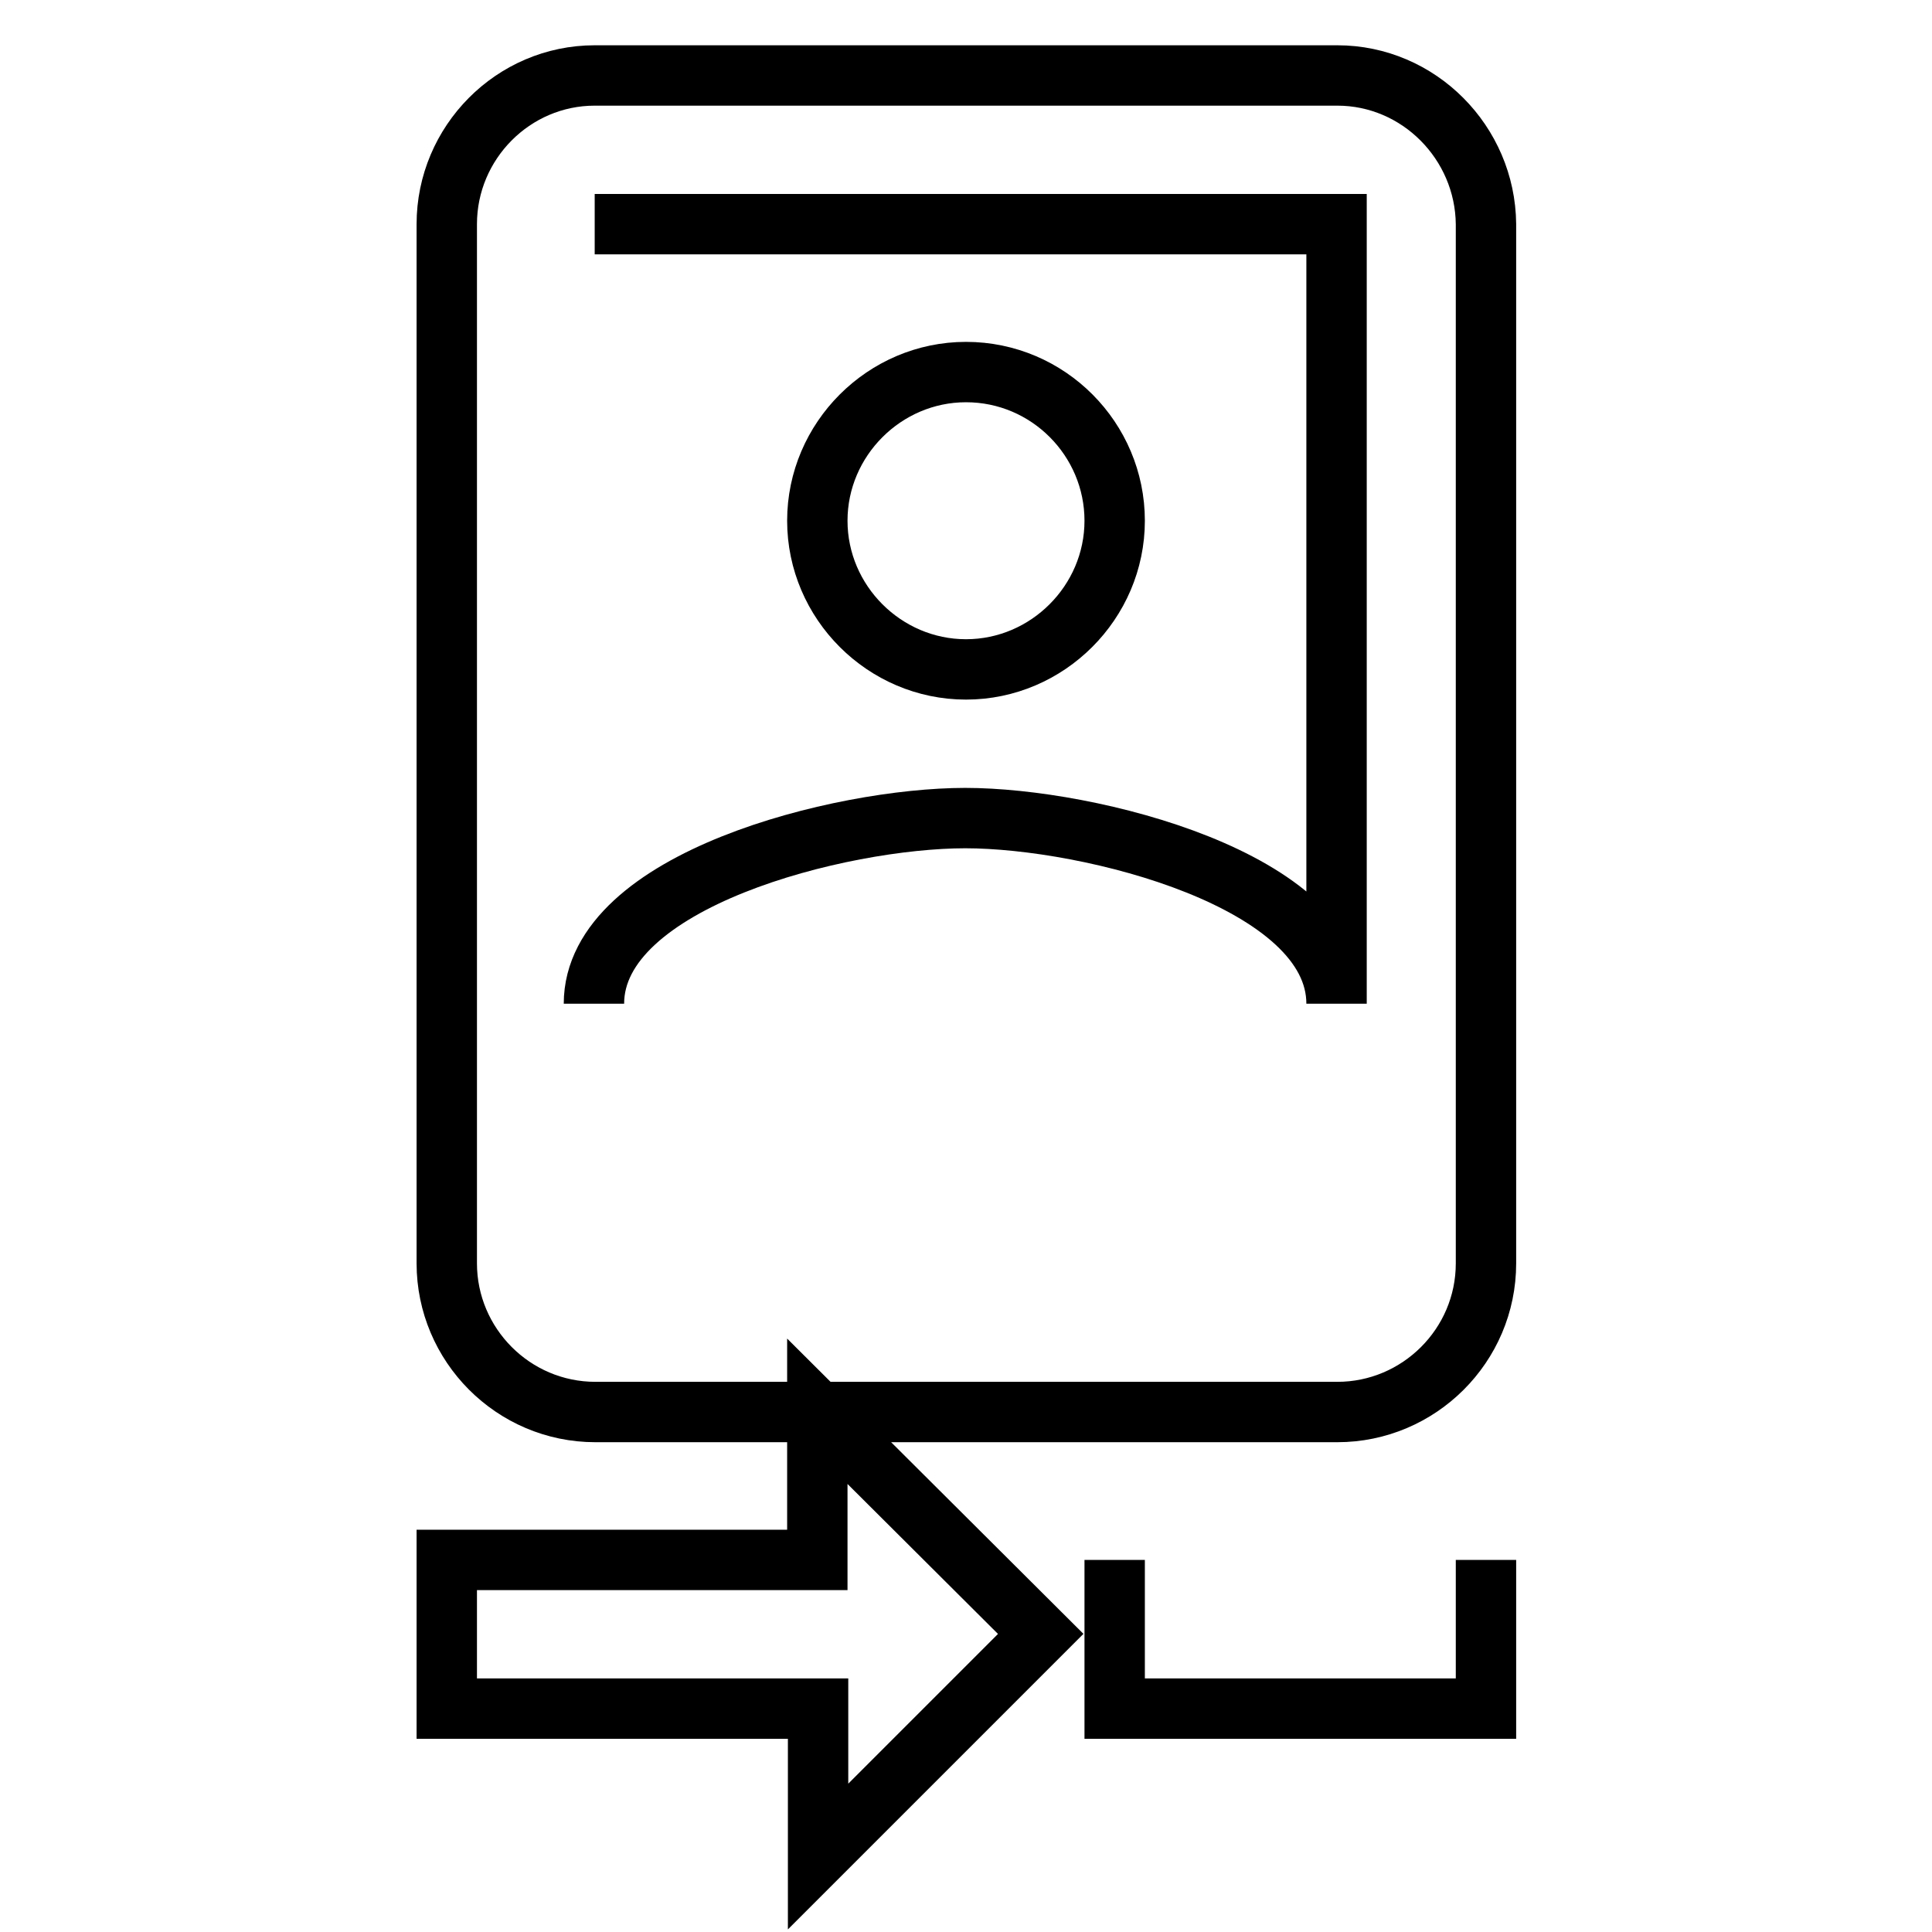
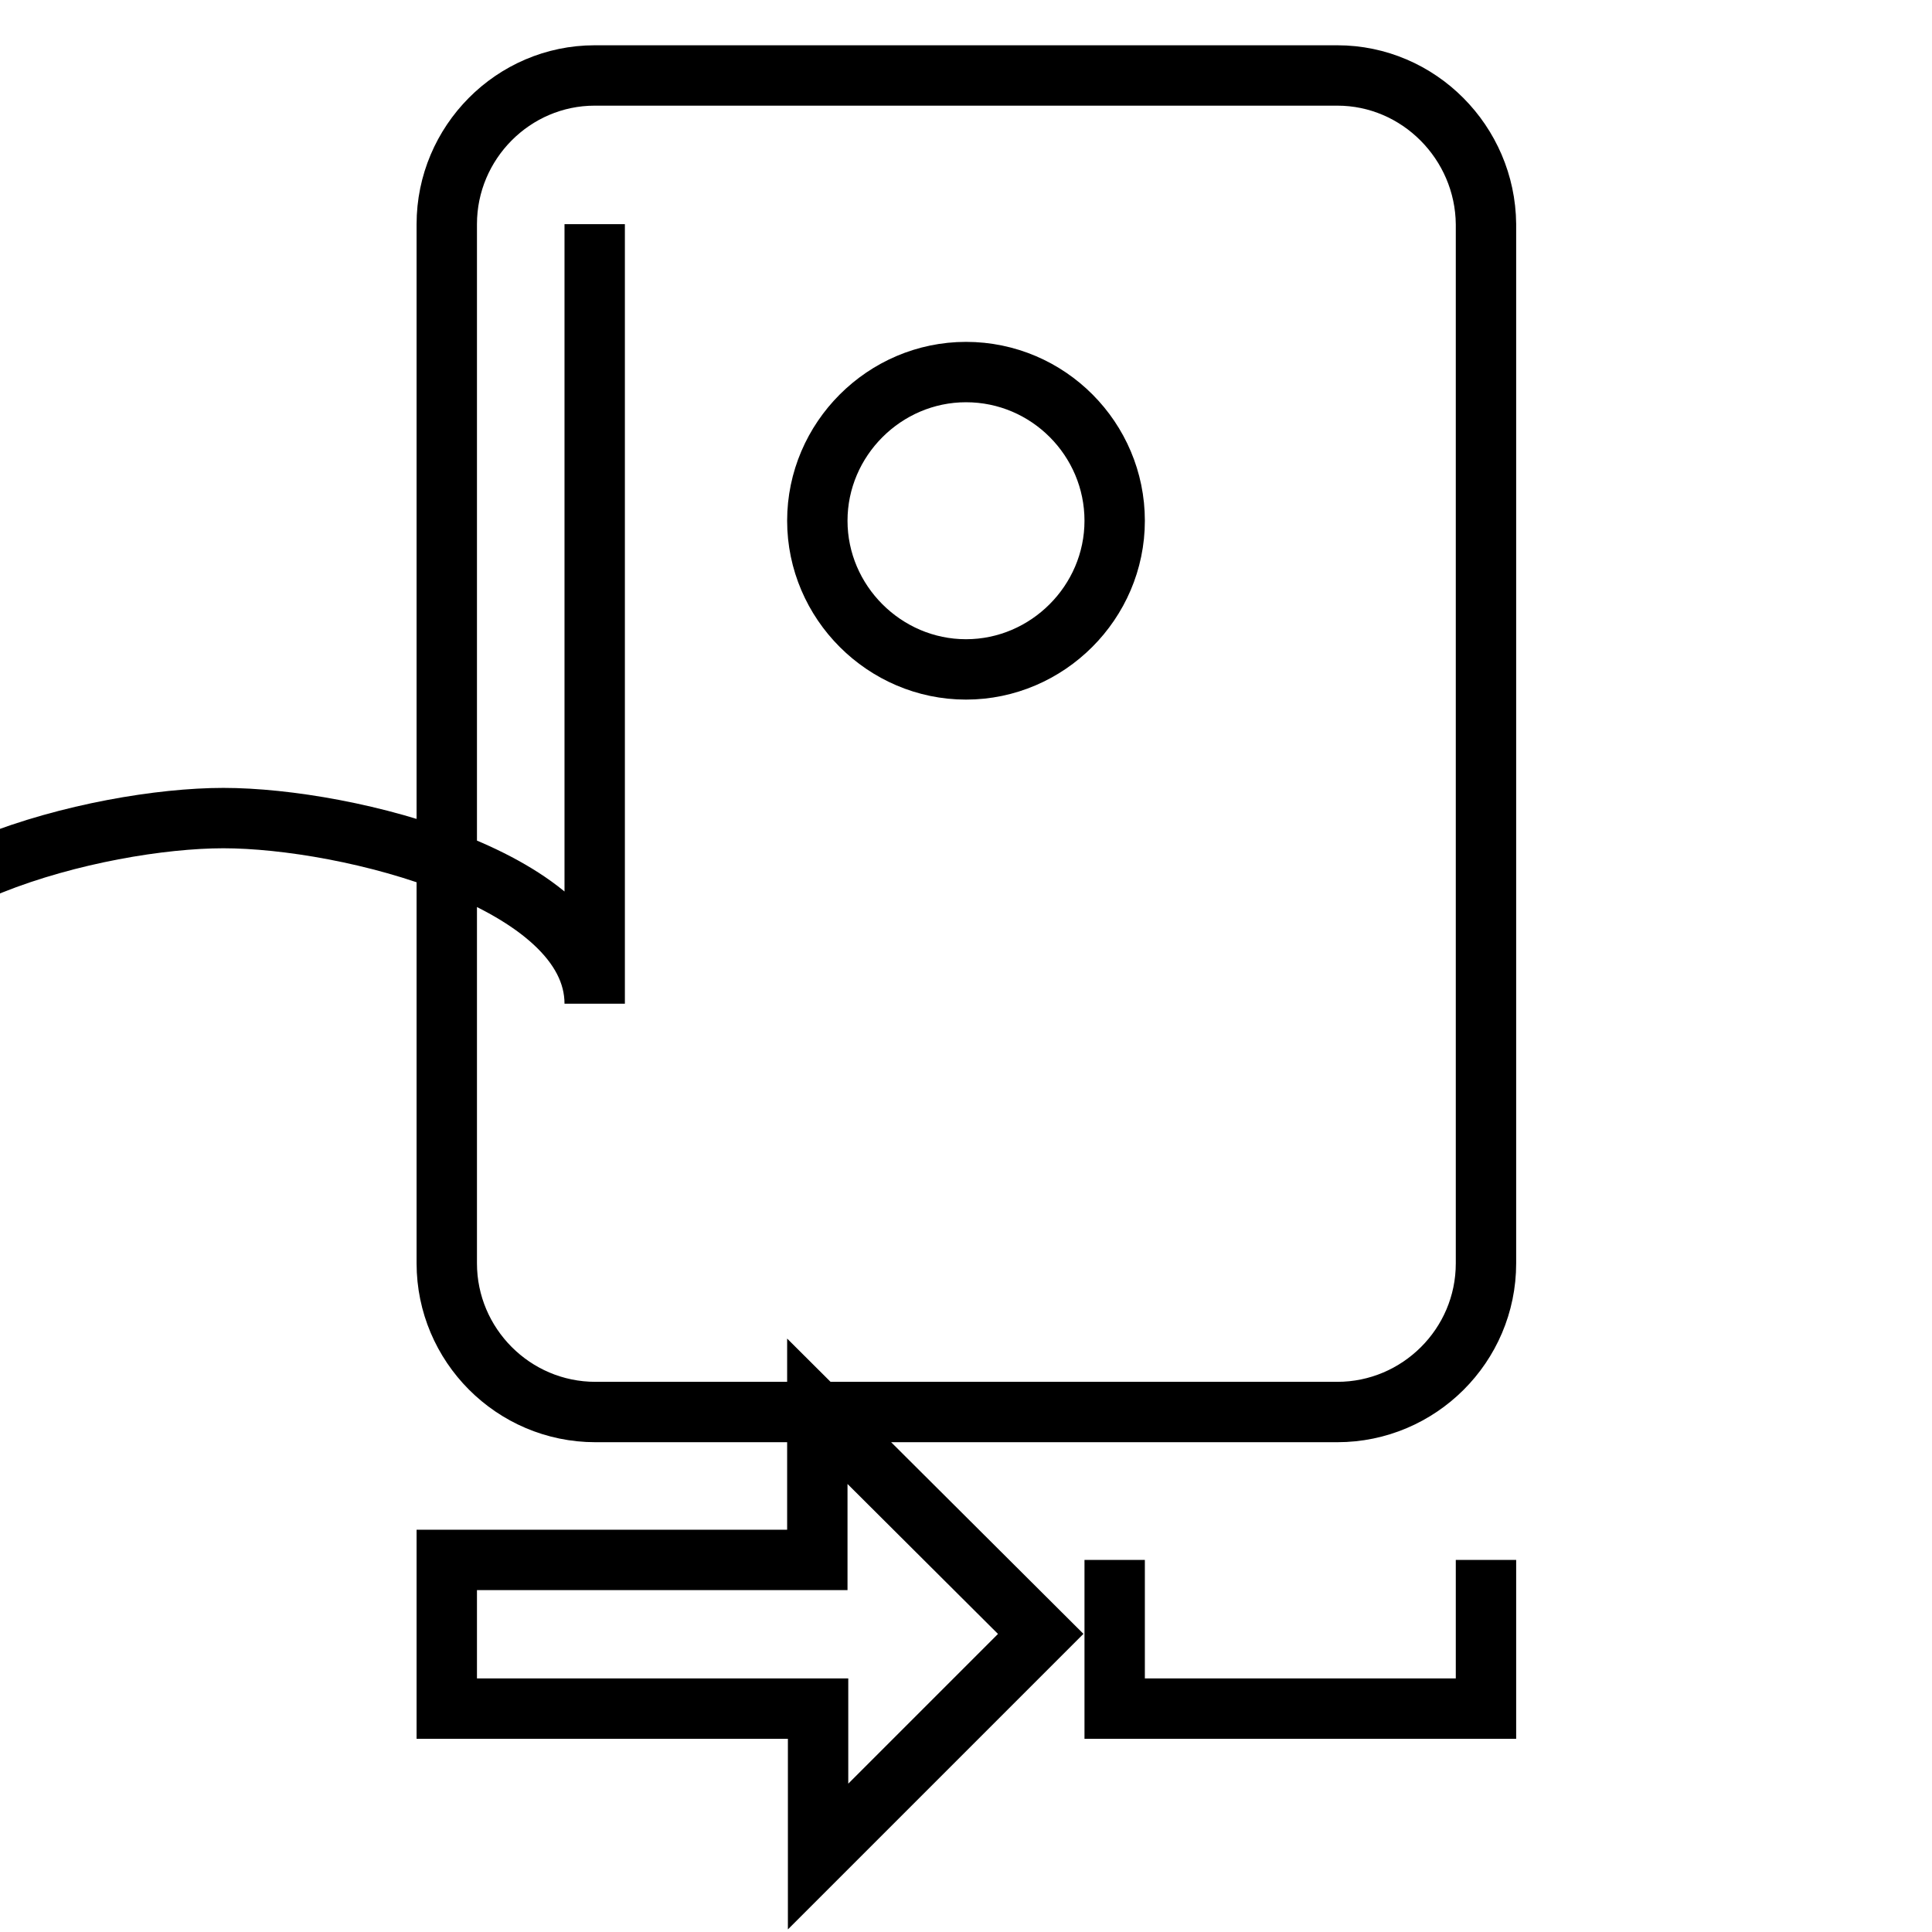
<svg xmlns="http://www.w3.org/2000/svg" version="1.1" x="0px" y="0px" viewBox="0 0 256 256" enable-background="new 0 0 256 256" xml:space="preserve">
  <g>
-     <path stroke-width="8" fill-opacity="0" stroke="#000000" d="M78.8,29.7h98.3v103.3c0-16.4-32.7-24.6-49.2-24.6s-49.2,8.2-49.2,24.6 M177.2,10H78.8 C68,10,59.2,18.9,59.2,29.7v137.7c0,10.8,8.8,19.7,19.7,19.7h98.3c10.8,0,19.7-8.8,19.7-19.7V29.7C196.8,18.9,188,10,177.2,10  M128,88.7c10.8,0,19.7-8.9,19.7-19.7s-8.8-19.7-19.7-19.7c-10.8,0-19.7,8.9-19.7,19.7S117.2,88.7,128,88.7 M147.7,206.7v19.7h49.2 v-19.7 M108.3,206.7H59.2v19.7h49.2V246l29.5-29.5L108.3,187V206.7z" />
+     <path stroke-width="8" fill-opacity="0" stroke="#000000" d="M78.8,29.7v103.3c0-16.4-32.7-24.6-49.2-24.6s-49.2,8.2-49.2,24.6 M177.2,10H78.8 C68,10,59.2,18.9,59.2,29.7v137.7c0,10.8,8.8,19.7,19.7,19.7h98.3c10.8,0,19.7-8.8,19.7-19.7V29.7C196.8,18.9,188,10,177.2,10  M128,88.7c10.8,0,19.7-8.9,19.7-19.7s-8.8-19.7-19.7-19.7c-10.8,0-19.7,8.9-19.7,19.7S117.2,88.7,128,88.7 M147.7,206.7v19.7h49.2 v-19.7 M108.3,206.7H59.2v19.7h49.2V246l29.5-29.5L108.3,187V206.7z" />
  </g>
</svg>